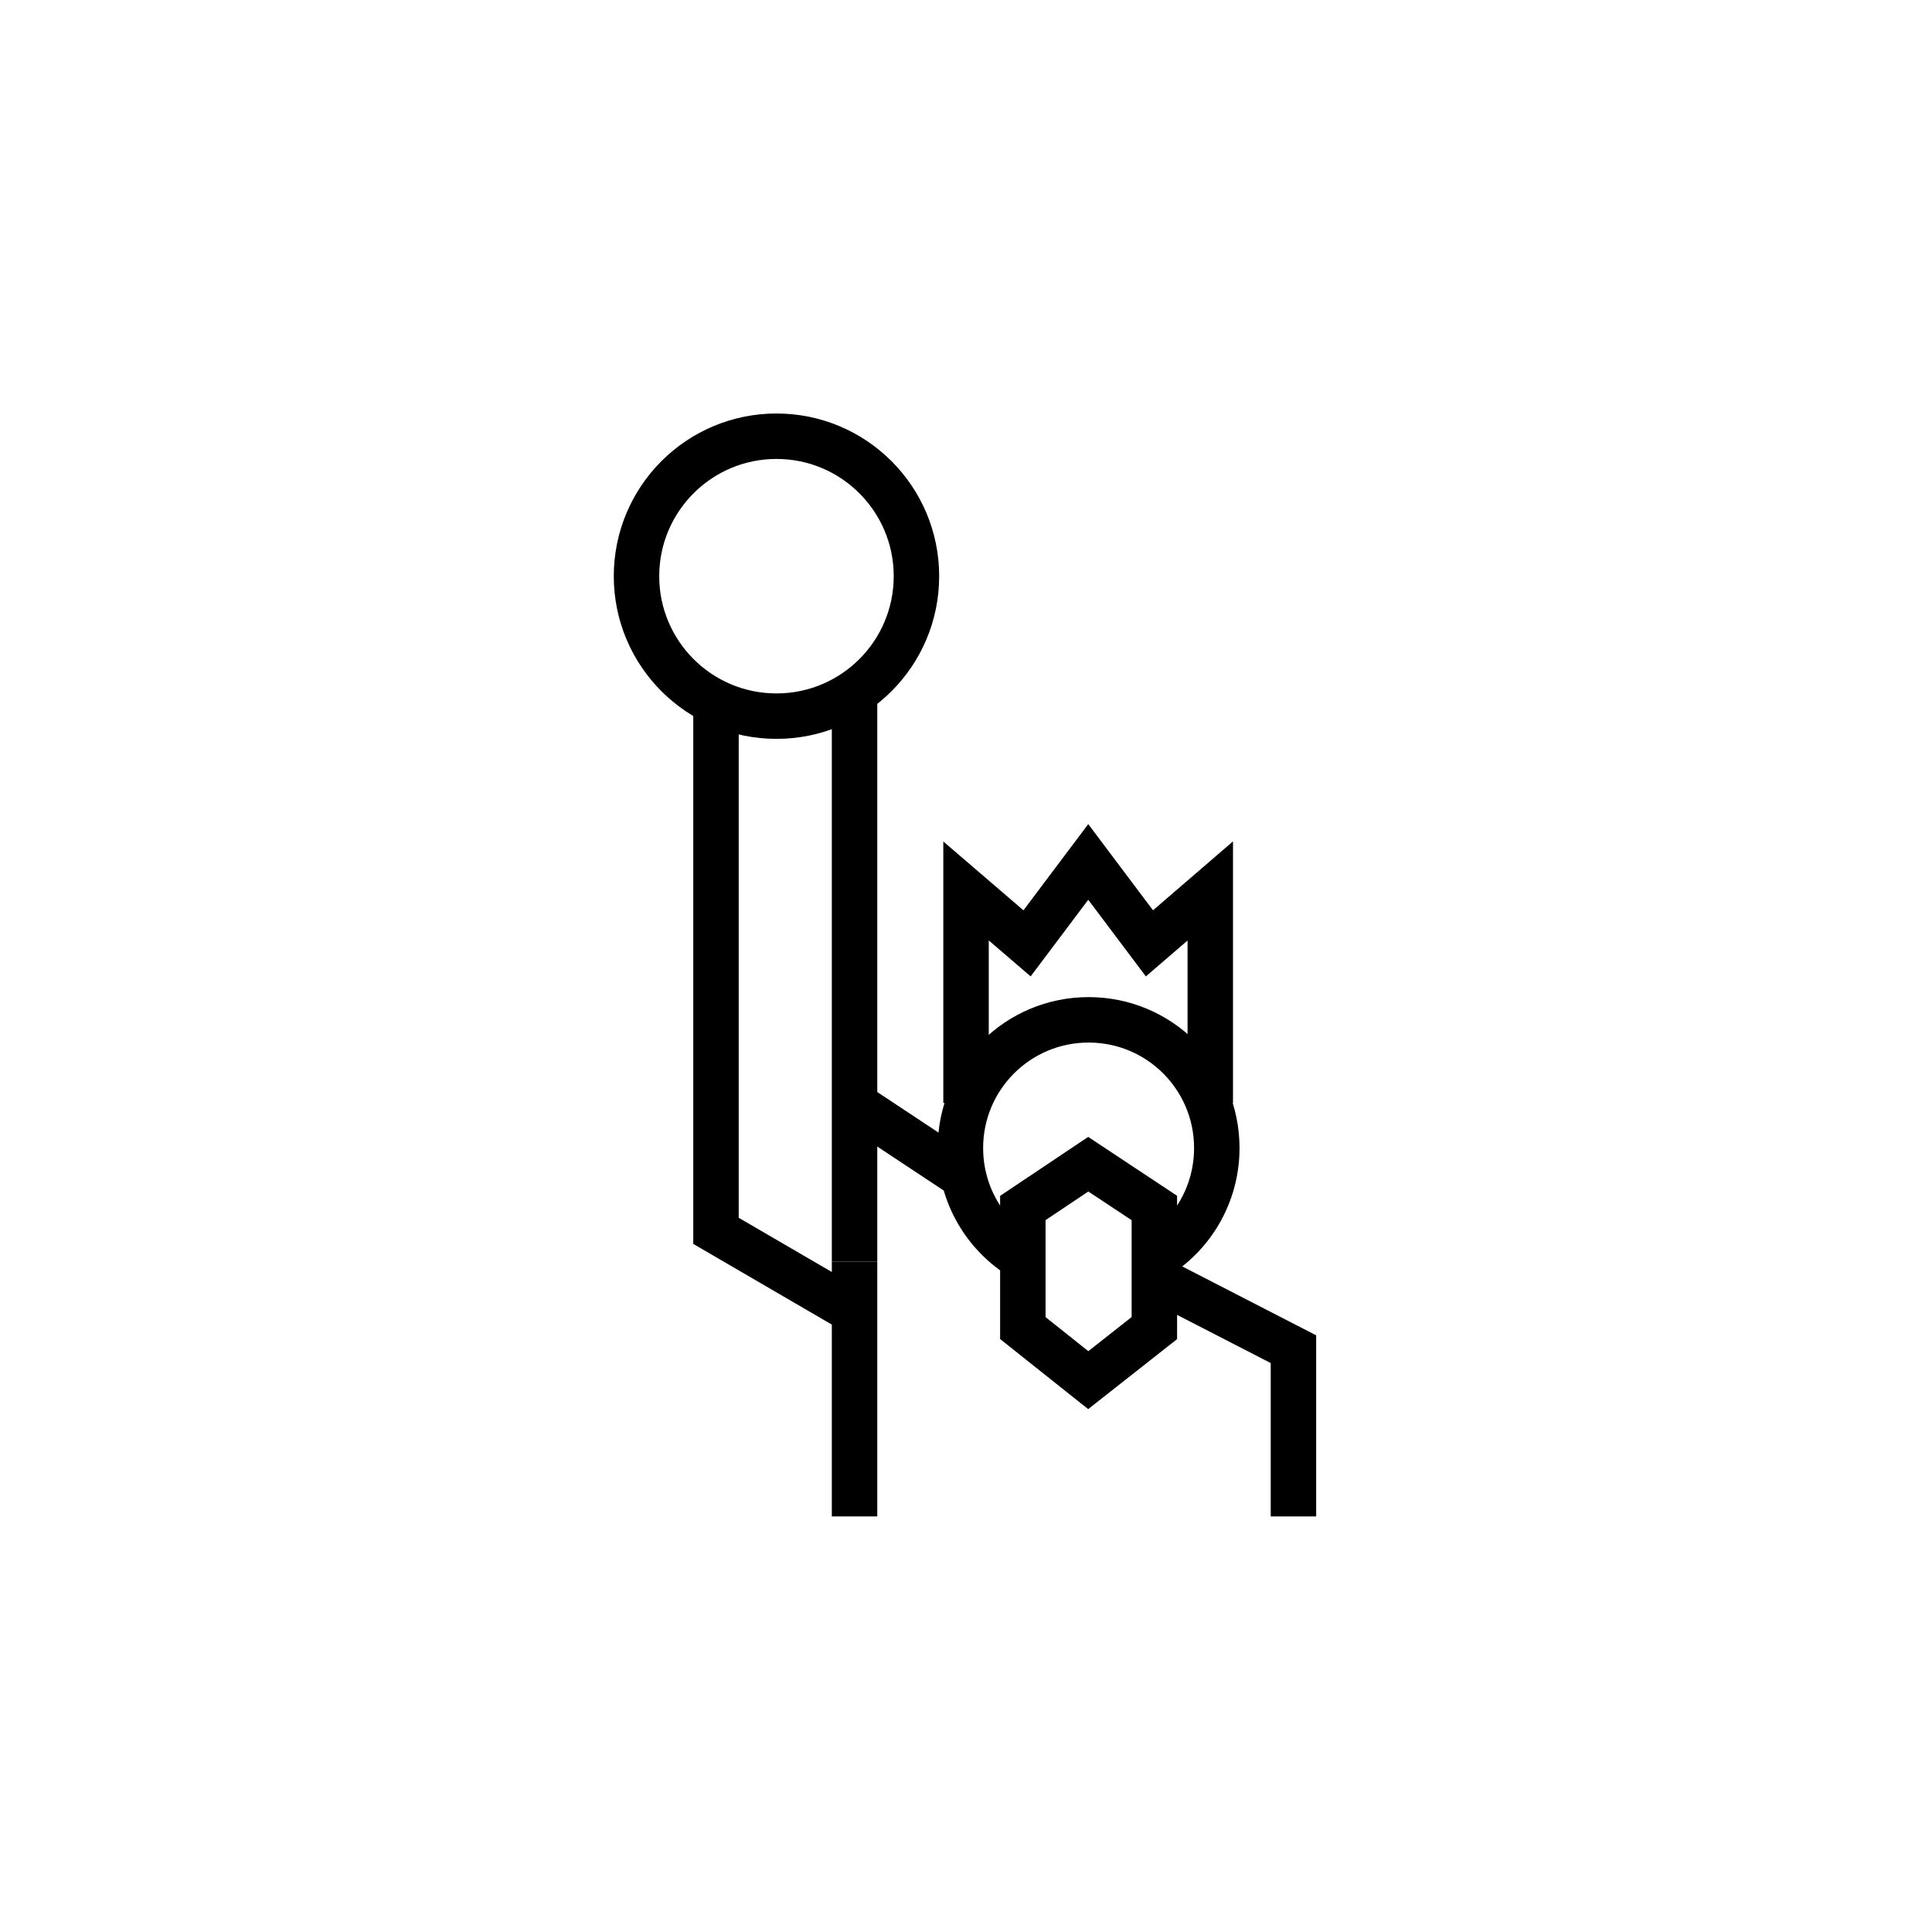
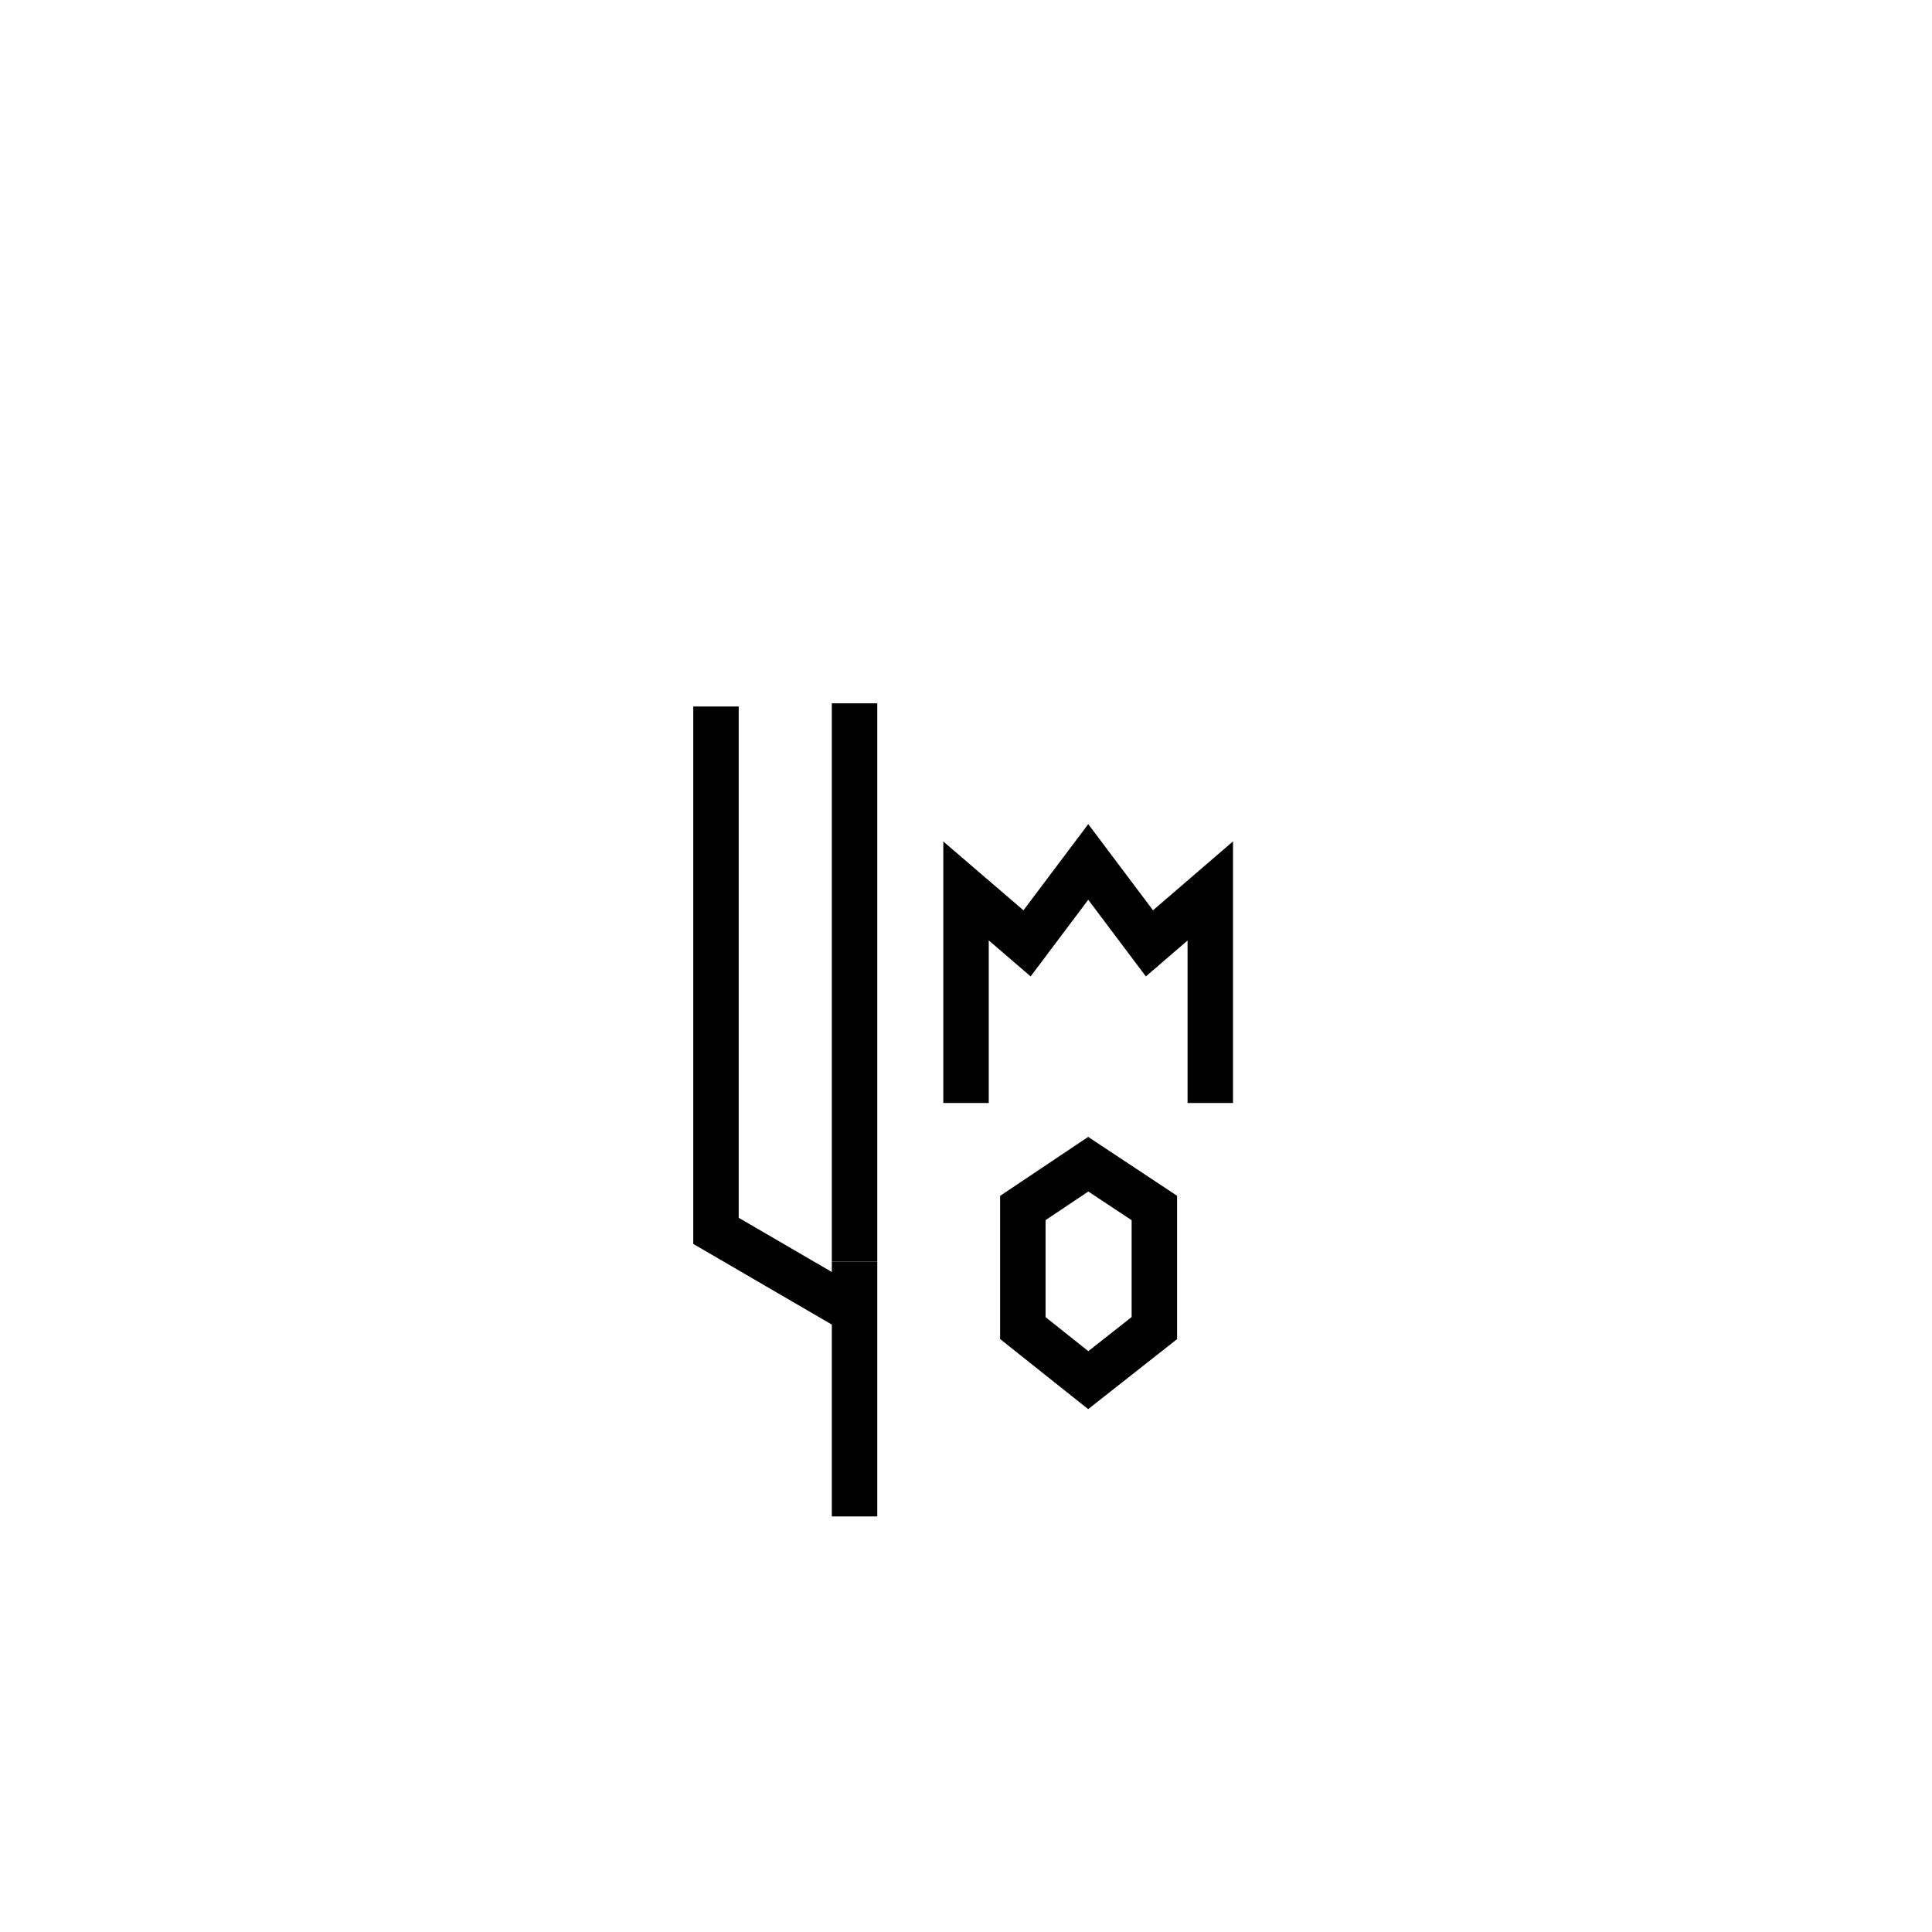
<svg xmlns="http://www.w3.org/2000/svg" width="800px" height="800px" version="1.1" viewBox="144 144 512 512">
  <defs>
    <clipPath id="d">
      <path d="m244 282h377v369.9h-377z" />
    </clipPath>
    <clipPath id="c">
-       <path d="m279 312h372.9v339.9h-372.9z" />
-     </clipPath>
+       </clipPath>
    <clipPath id="b">
      <path d="m163 160h377v491.9h-377z" />
    </clipPath>
    <clipPath id="a">
-       <path d="m148.09 148.09h409.91v356.91h-409.91z" />
-     </clipPath>
+       </clipPath>
  </defs>
-   <path transform="matrix(.466 0 0 .466 148.09 148.09)" d="m572.9 706.7c-21.303-12.703-35.496-35.999-35.496-62.602 0-40.303 32.599-72.901 72.901-72.901s72.901 32.599 72.901 72.901c0 26.603-14.202 49.899-35.496 62.602" fill="none" stroke="#000000" stroke-miterlimit="10" stroke-width="25.846" />
  <g clip-path="url(#d)">
    <path transform="matrix(.466 0 0 .466 148.09 148.09)" d="m647.7 678.2v68.296l-37.598 29.601-37.196-29.601v-68.296l37.196-24.903z" fill="none" stroke="#000000" stroke-miterlimit="10" stroke-width="25.846" />
  </g>
-   <path transform="matrix(.466 0 0 .466 148.09 148.09)" d="m536.4 658.4-59.202-39.197" fill="none" stroke="#000000" stroke-miterlimit="10" stroke-width="25.846" />
  <path transform="matrix(.466 0 0 .466 148.09 148.09)" d="m477.2 708.7v144.9" fill="none" stroke="#000000" stroke-miterlimit="10" stroke-width="25.846" />
  <g clip-path="url(#c)">
    <path transform="matrix(.466 0 0 .466 148.09 148.09)" d="m726.8 853.6v-95.1l-79.106-40.696" fill="none" stroke="#000000" stroke-miterlimit="10" stroke-width="25.846" />
  </g>
  <g clip-path="url(#b)">
    <path transform="matrix(.466 0 0 .466 148.09 148.09)" d="m398.4 393v298.2l76.1 44.305" fill="none" stroke="#000000" stroke-miterlimit="10" stroke-width="25.846" />
  </g>
  <path transform="matrix(.466 0 0 .466 148.09 148.09)" d="m477.2 391.2v317.5" fill="none" stroke="#000000" stroke-miterlimit="10" stroke-width="25.846" />
  <g clip-path="url(#a)">
    <path transform="matrix(.466 0 0 .466 148.09 148.09)" d="m512.4 318.9c0 43.962-35.638 79.592-79.6 79.592s-79.6-35.63-79.6-79.592 35.638-79.6 79.6-79.6 79.6 35.638 79.6 79.6" fill="none" stroke="#000000" stroke-miterlimit="10" stroke-width="25.846" />
  </g>
  <path transform="matrix(.466 0 0 .466 148.09 148.09)" d="m679.5 618.5v-120.6l-34.6 29.802-34.801-46.298-34.801 46.298-34.701-29.802v120.6" fill="none" stroke="#000000" stroke-miterlimit="10" stroke-width="25.846" />
</svg>